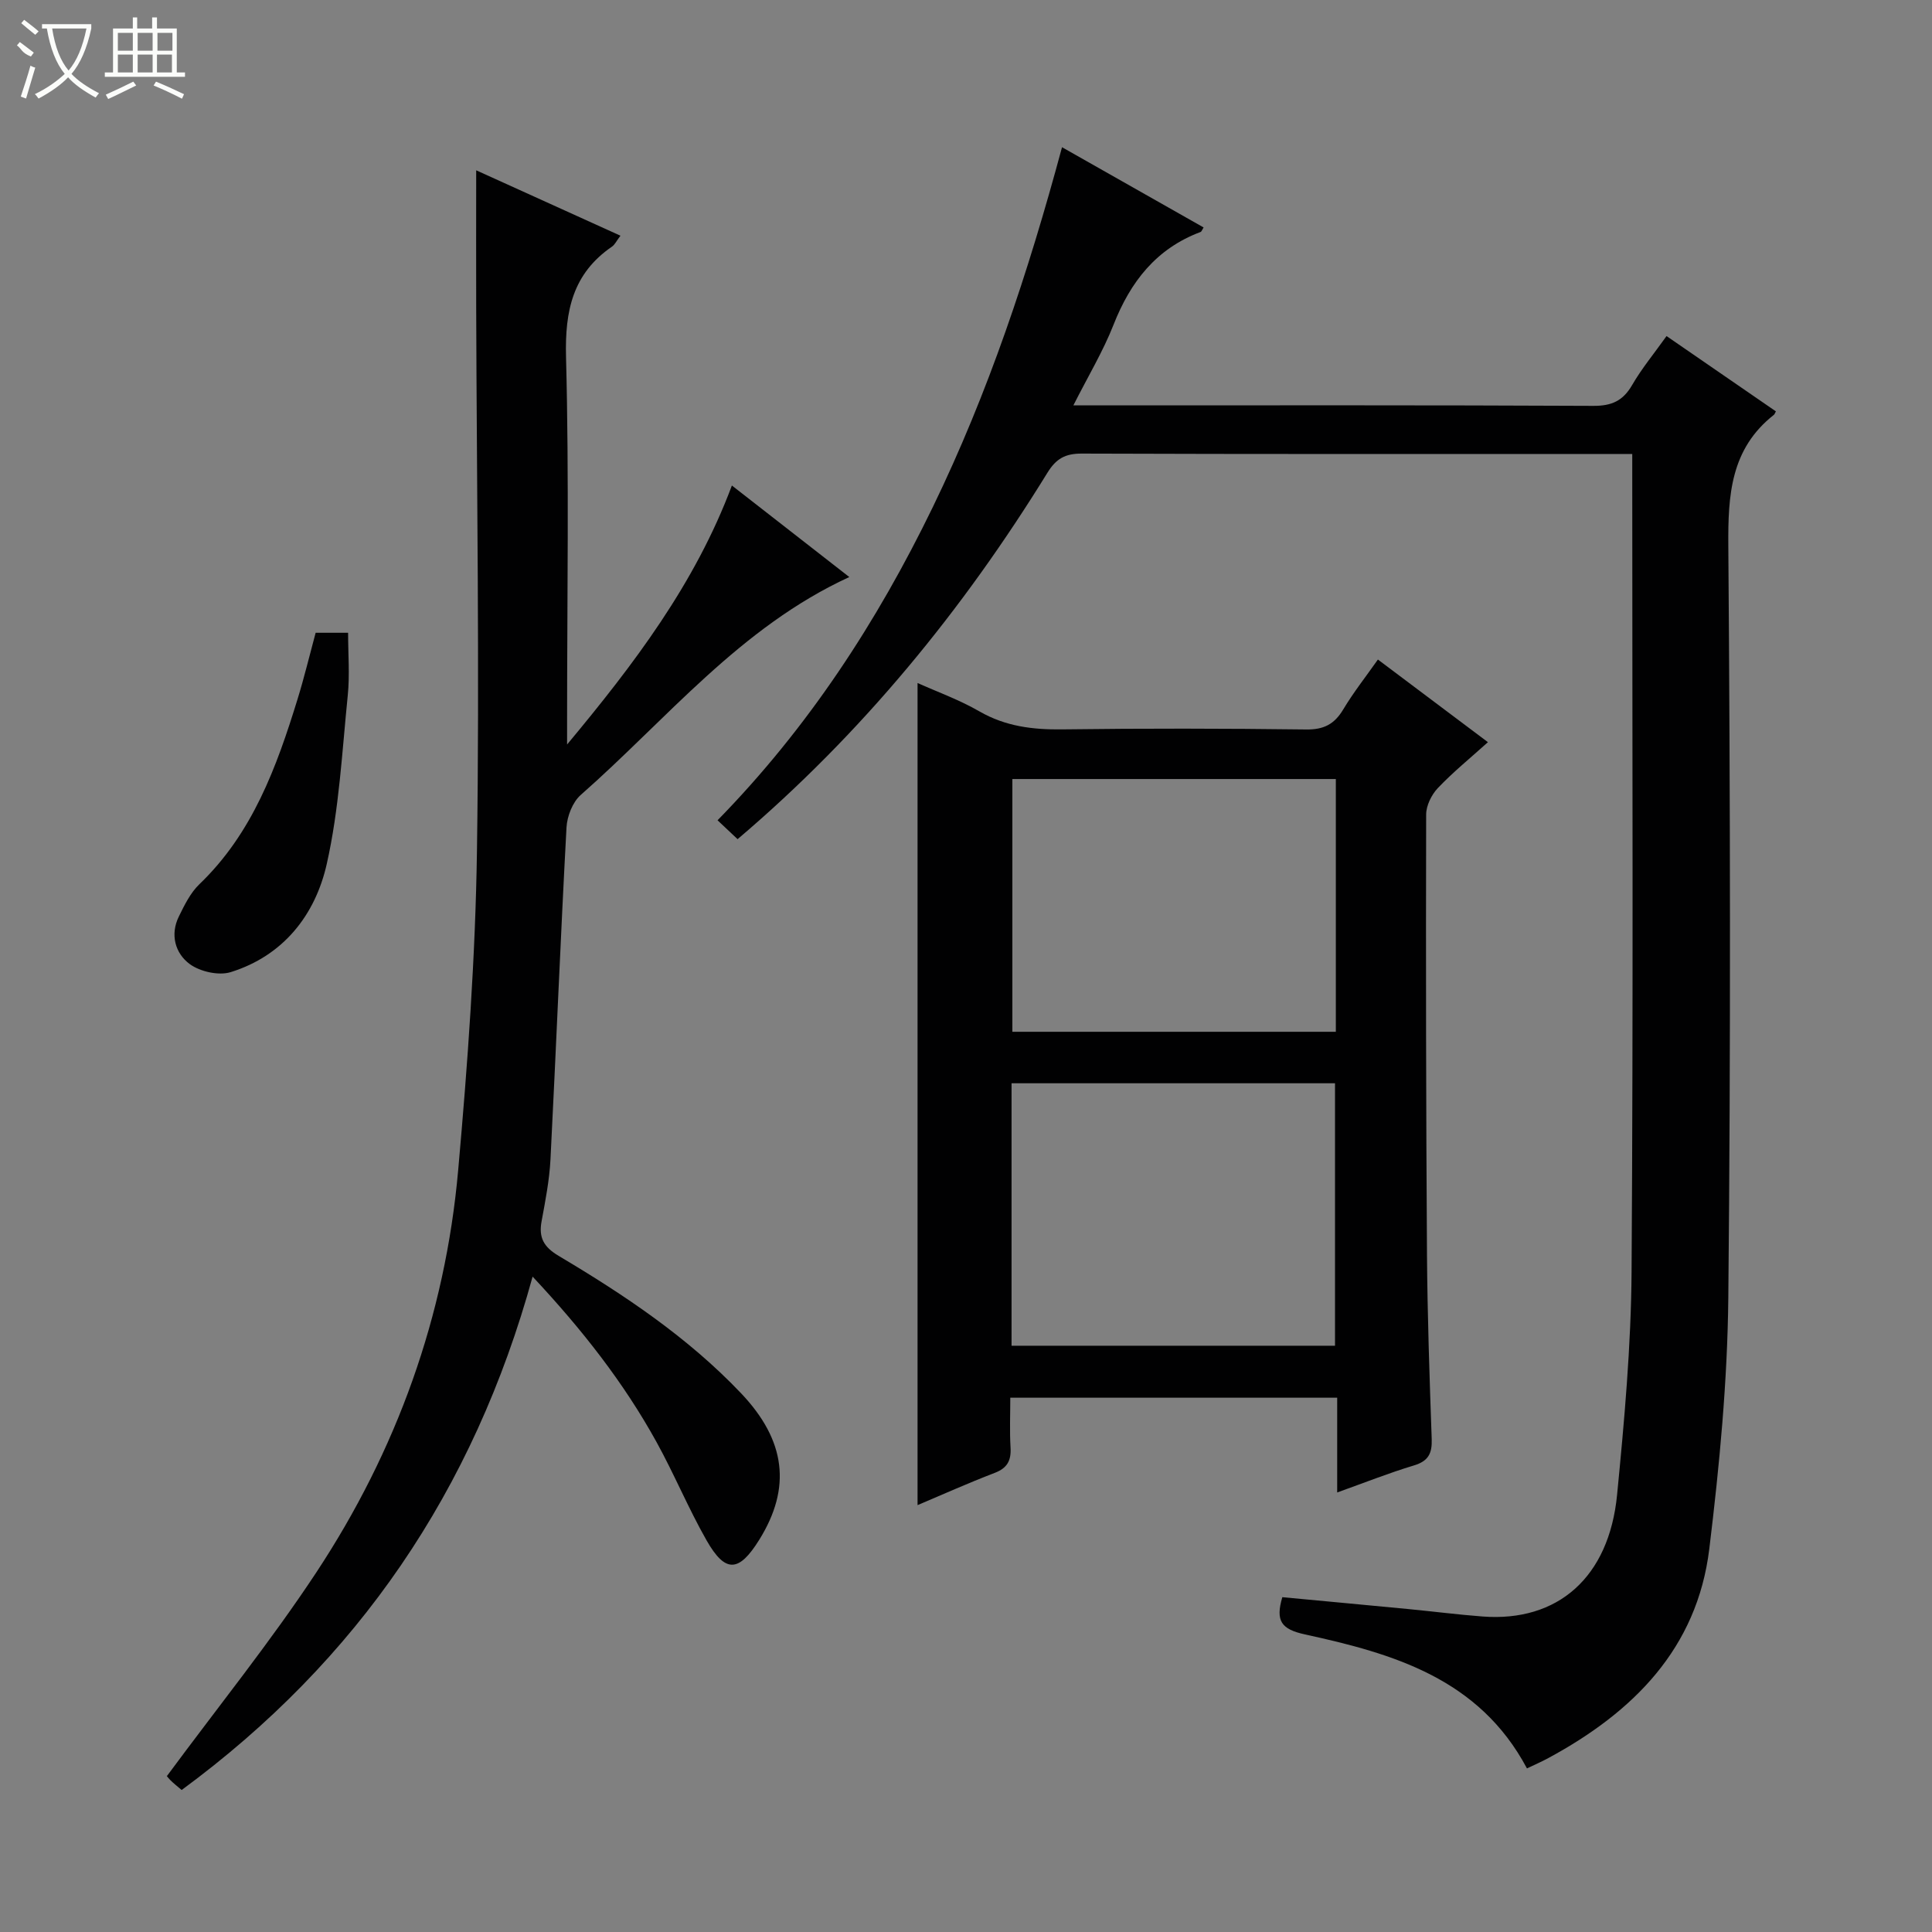
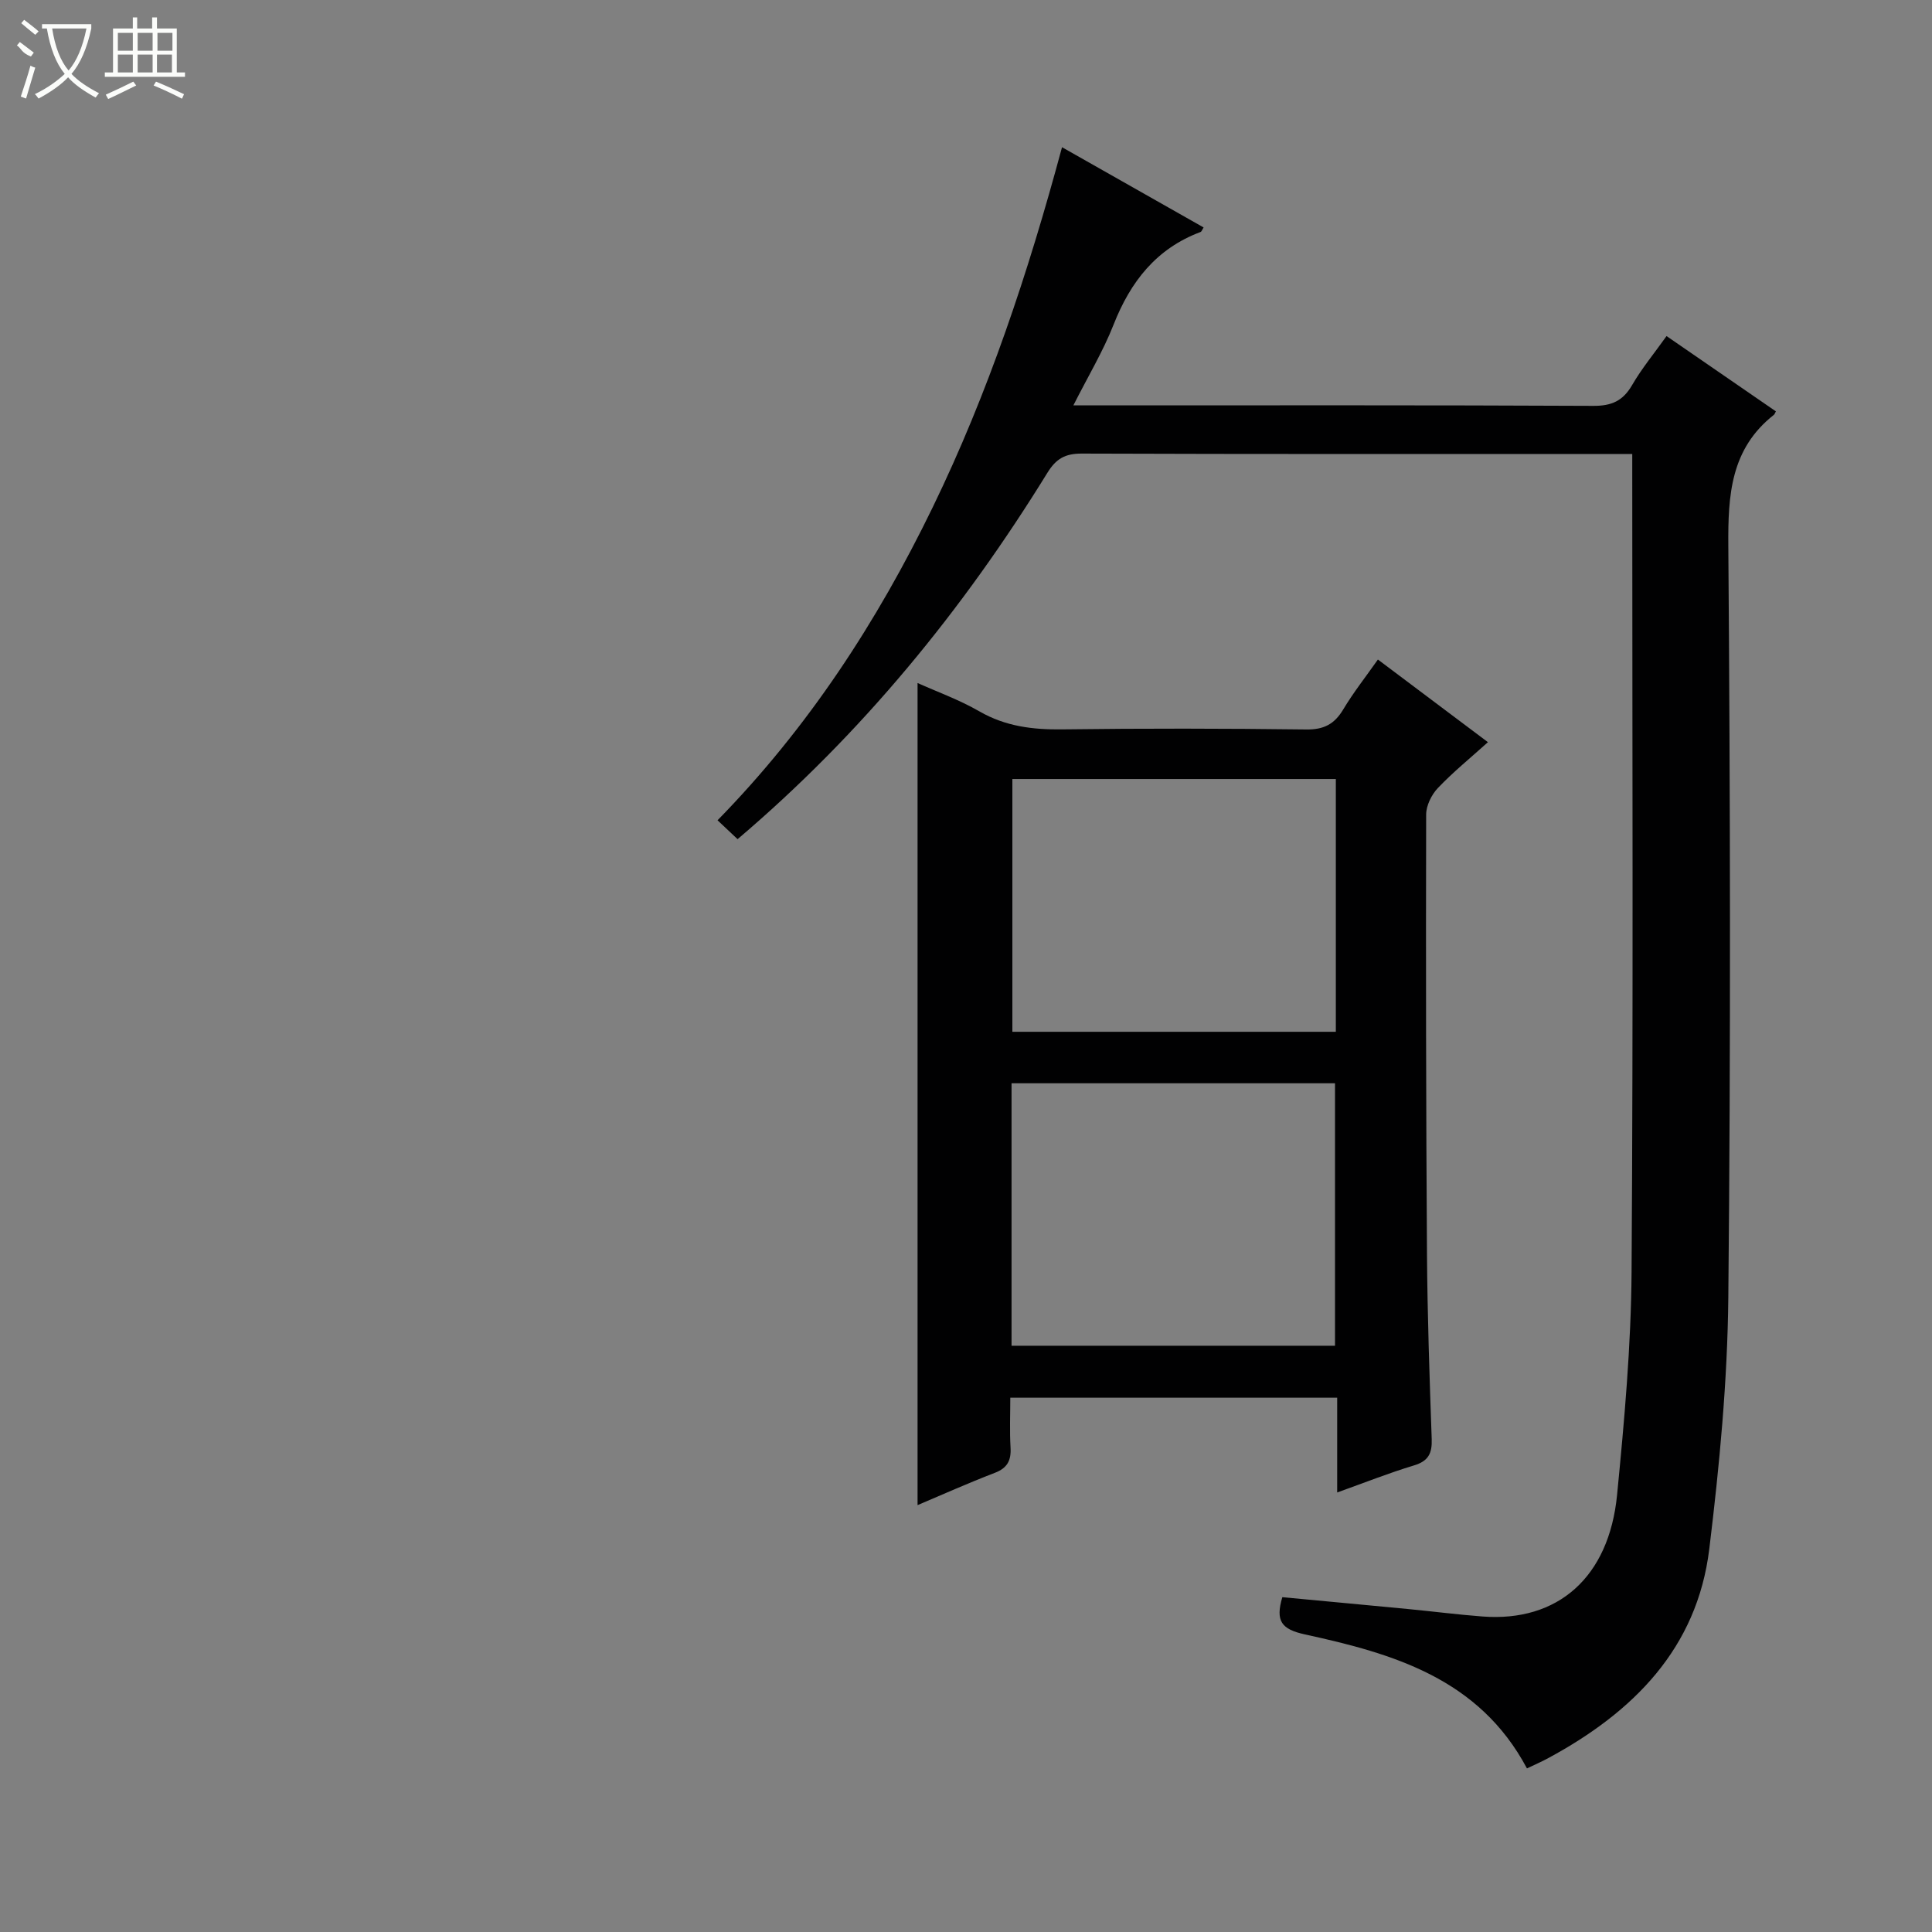
<svg xmlns="http://www.w3.org/2000/svg" enable-background="new 0 0 400 400" viewBox="0 0 400 400">
  <rect x="0" y="0" width="400" height="400" fill="#808080" stroke="none" />
  <g fill="#010102">
    <path d="m316.14 366.13c-9.92-18.65-27.74-23.77-45.96-27.74-4.94-1.08-6.13-2.81-4.69-7.71 8.68.82 17.39 1.62 26.1 2.46 5.12.49 10.23 1.15 15.37 1.54 15.55 1.18 26.17-8.09 27.84-25.19 1.5-15.37 2.9-30.83 3-46.26.36-55 .14-110 .14-165 0-1.15 0-2.3 0-4.24-1.83 0-3.41 0-4.99 0-36.33 0-72.67.05-109-.08-3.41-.01-5.3 1.05-7.1 3.98-17.5 28.38-38.36 53.95-64.14 75.85-1.34-1.27-2.6-2.45-4.15-3.91 18.76-19.17 33.03-41.07 44.56-64.83 11.49-23.66 19.75-48.49 26.76-74.52 10.06 5.7 19.66 11.14 29.31 16.61-.31.49-.41.86-.63.94-9.18 3.44-14.52 10.31-18.02 19.22-2.16 5.49-5.25 10.62-8.31 16.68h5.64c34 0 68-.07 102 .1 3.81.02 6.15-1.03 8.05-4.32 1.98-3.42 4.54-6.51 7.12-10.13 7.71 5.31 15.18 10.46 22.64 15.59-.24.44-.29.62-.41.71-8.96 7.05-9.52 16.58-9.44 27.15.4 51.83.51 103.67 0 155.49-.17 17.41-1.83 34.87-3.94 52.17-2.52 20.64-15.76 33.8-33.29 43.28-1.33.73-2.7 1.32-4.46 2.16z" />
    <path d="m285.28 136.55c7.96 5.97 15.14 11.36 22.78 17.11-3.63 3.27-7.21 6.18-10.37 9.5-1.31 1.38-2.42 3.63-2.42 5.49-.07 30.3-.03 60.61.17 90.92.09 12.8.53 25.6.98 38.39.1 2.94-.68 4.54-3.67 5.44-5.21 1.57-10.28 3.59-15.9 5.6 0-6.73 0-12.99 0-19.62-22.59 0-44.79 0-67.68 0 0 3.42-.15 6.87.05 10.29.16 2.69-.64 4.27-3.29 5.28-5.56 2.13-11 4.58-15.96 6.67 0-56.66 0-113.34 0-170.21 3.98 1.79 8.6 3.45 12.8 5.87 5.43 3.13 11.09 3.81 17.2 3.73 16.82-.22 33.64-.19 50.46.02 3.63.05 5.83-1.08 7.66-4.13 2.11-3.53 4.69-6.79 7.19-10.35zm-75.85 142.07h66.97c0-18.34 0-36.37 0-54.34-22.53 0-44.63 0-66.97 0zm67.14-117.33c-22.7 0-44.8 0-66.97 0v52.33h66.97c0-17.55 0-34.8 0-52.33z" />
-     <path d="m110.27 264.31c-12.2 44.37-36.23 79.49-72.66 106.29-.85-.73-1.63-1.33-2.31-2.01-.57-.57-1.04-1.25-.74-.88 10.55-14.29 21.42-27.76 30.91-42.13 16.65-25.23 26.71-53.13 29.39-83.3 1.96-22 3.57-44.09 3.89-66.17.55-37.47-.05-74.97-.16-112.45-.03-9.3 0-18.6 0-28.4 9.56 4.33 19.51 8.85 29.87 13.54-.82 1.07-1.16 1.86-1.77 2.27-8.12 5.58-9.75 13.29-9.5 22.84.65 24.97.22 49.98.22 74.97v5.26c13.76-16.53 26.51-33.25 34.12-53.62 8.11 6.32 16.09 12.54 24.31 18.95-22.62 10.4-37.76 29.42-55.6 45.11-1.68 1.48-2.82 4.39-2.95 6.71-1.24 22.91-2.15 45.84-3.32 68.76-.22 4.29-1.06 8.56-1.84 12.8-.63 3.38.44 5.32 3.51 7.15 13.61 8.09 26.77 16.87 37.77 28.44 9.31 9.79 10.47 19.59 3.8 30.33-4.21 6.78-7.02 6.98-10.91.17-3.78-6.63-6.7-13.73-10.39-20.41-6.78-12.27-15.35-23.23-25.64-34.22z" />
-     <path d="m65.35 131.01h6.72c0 4.43.36 8.74-.07 12.96-1.18 11.68-1.78 23.52-4.35 34.91-2.37 10.53-8.96 18.99-19.89 22.39-2.48.77-6.35-.1-8.49-1.68-2.99-2.21-4.1-6.08-2.23-9.86 1.16-2.36 2.39-4.89 4.24-6.66 11-10.55 15.98-24.23 20.31-38.27 1.37-4.43 2.45-8.94 3.76-13.79z" />
  </g>
  <path d="m6.4 11.7c-2-.8-1.9-1.6-2.9-2.3l.6-.7c.9.7 1.9 1.4 2.9 2.2zm-2.1 8.3c.7-2.1 1.4-4.2 2-6.4.2.1.6.3 1 .4-.7 2.3-1.3 4.4-1.9 6.4zm3-12.8c-1.1-.9-2.1-1.7-2.9-2.4l.6-.7c1 .8 2 1.5 3 2.4zm1.4-1.3v-.9h10.2v.9c-.9 4.2-2.3 7.3-4.1 9.4 1.3 1.4 3.2 2.7 5.7 4-.2.2-.4.5-.7.9-2.5-1.4-4.4-2.7-5.7-4.2-1.4 1.5-3.5 3-6.1 4.4 0 0 0 0-.1-.1-.3-.4-.5-.7-.7-.8 2.7-1.3 4.7-2.8 6.2-4.2-1.8-2.2-3-5.3-3.7-9.4zm9.2 0h-7.1c.6 3.8 1.7 6.7 3.4 8.7 1.7-2 2.9-4.8 3.7-8.7z" fill="#fbfcfa" />
  <path d="m31.6 3.6h.9v2.3h4.1v9.1h1.7v.9h-16.6v-.9h1.7v-9.1h4.1v-2.3h.9v2.3h3.1v-2.3zm-4 13.3.6.8c-1.9.9-3.8 1.9-5.8 2.8-.2-.3-.3-.6-.5-.9 2-.9 3.9-1.8 5.7-2.7zm-3.2-10.1v3.7h3.1v-3.7zm0 4.5v3.7h3.1v-3.7zm4.1-4.5v3.7h3.1v-3.7zm0 4.5v3.7h3.1v-3.7zm9.1 9.1c-2.1-1.1-4.1-2-5.8-2.7l.5-.8c2.2.9 4.1 1.8 5.8 2.6l-.4.9zm-1.9-13.6h-3.1v3.7h3.1zm-3.2 4.5v3.7h3.1v-3.7z" fill="#fbfcfa" />
</svg>